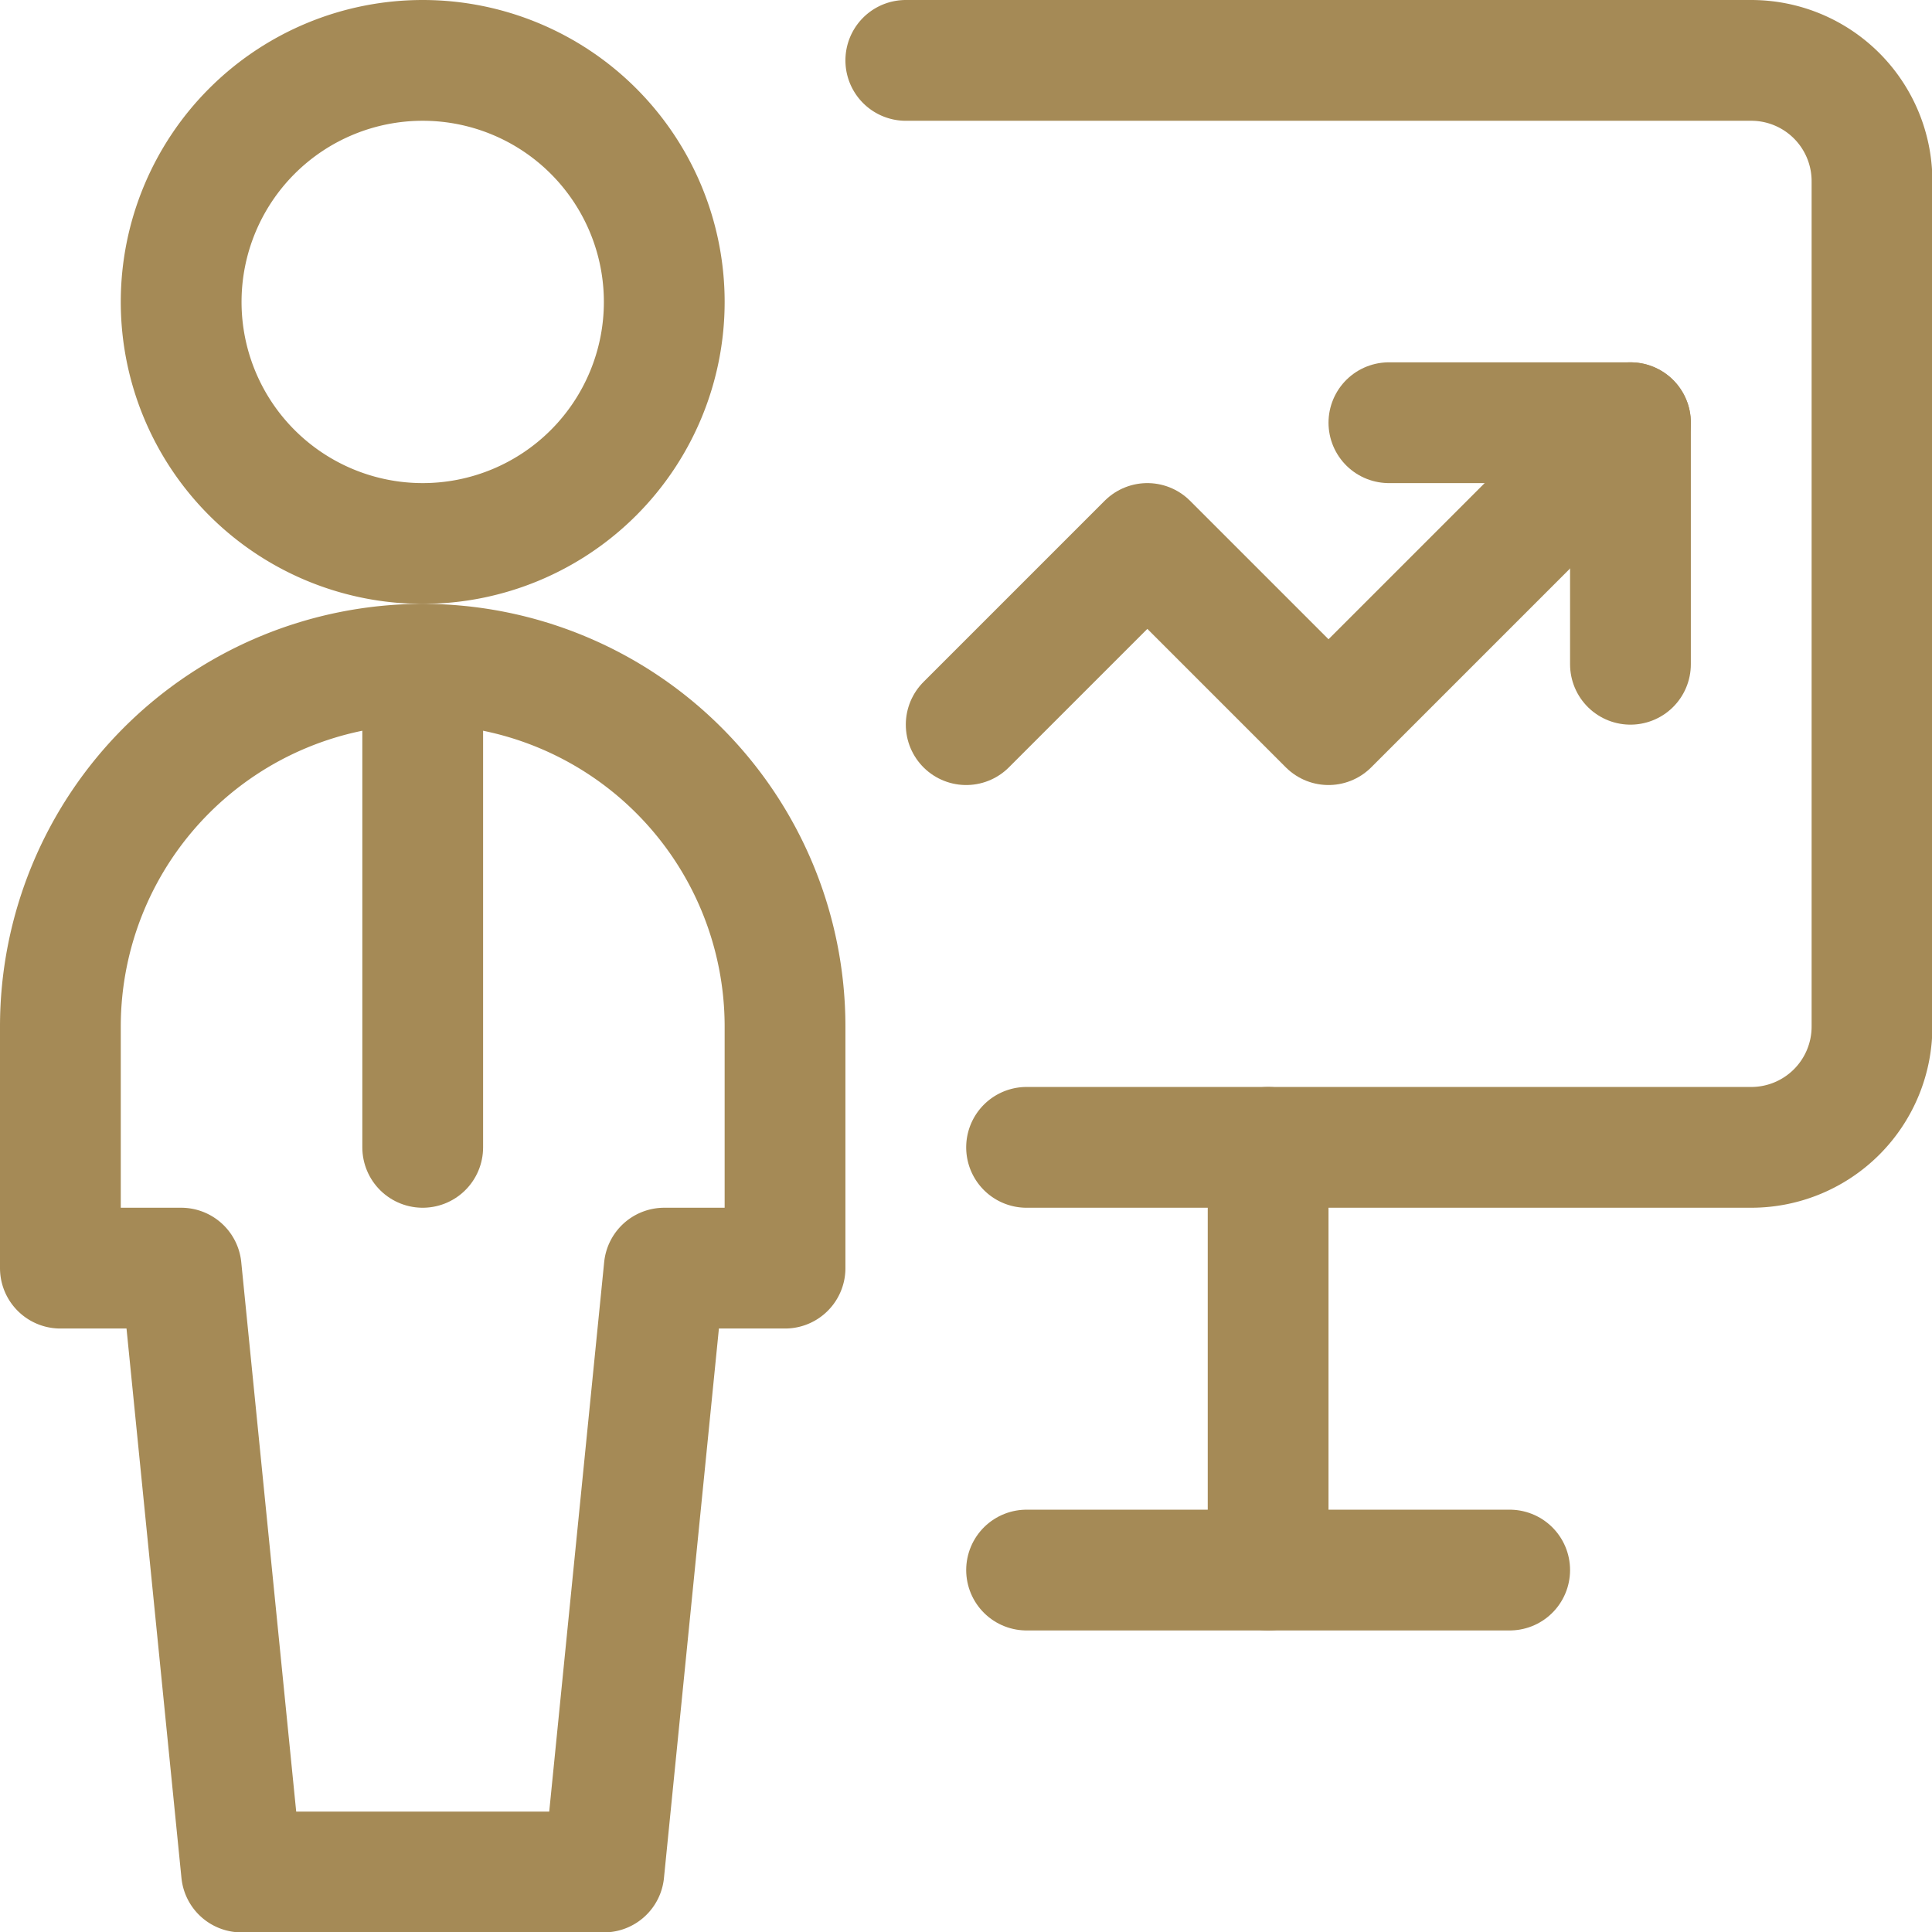
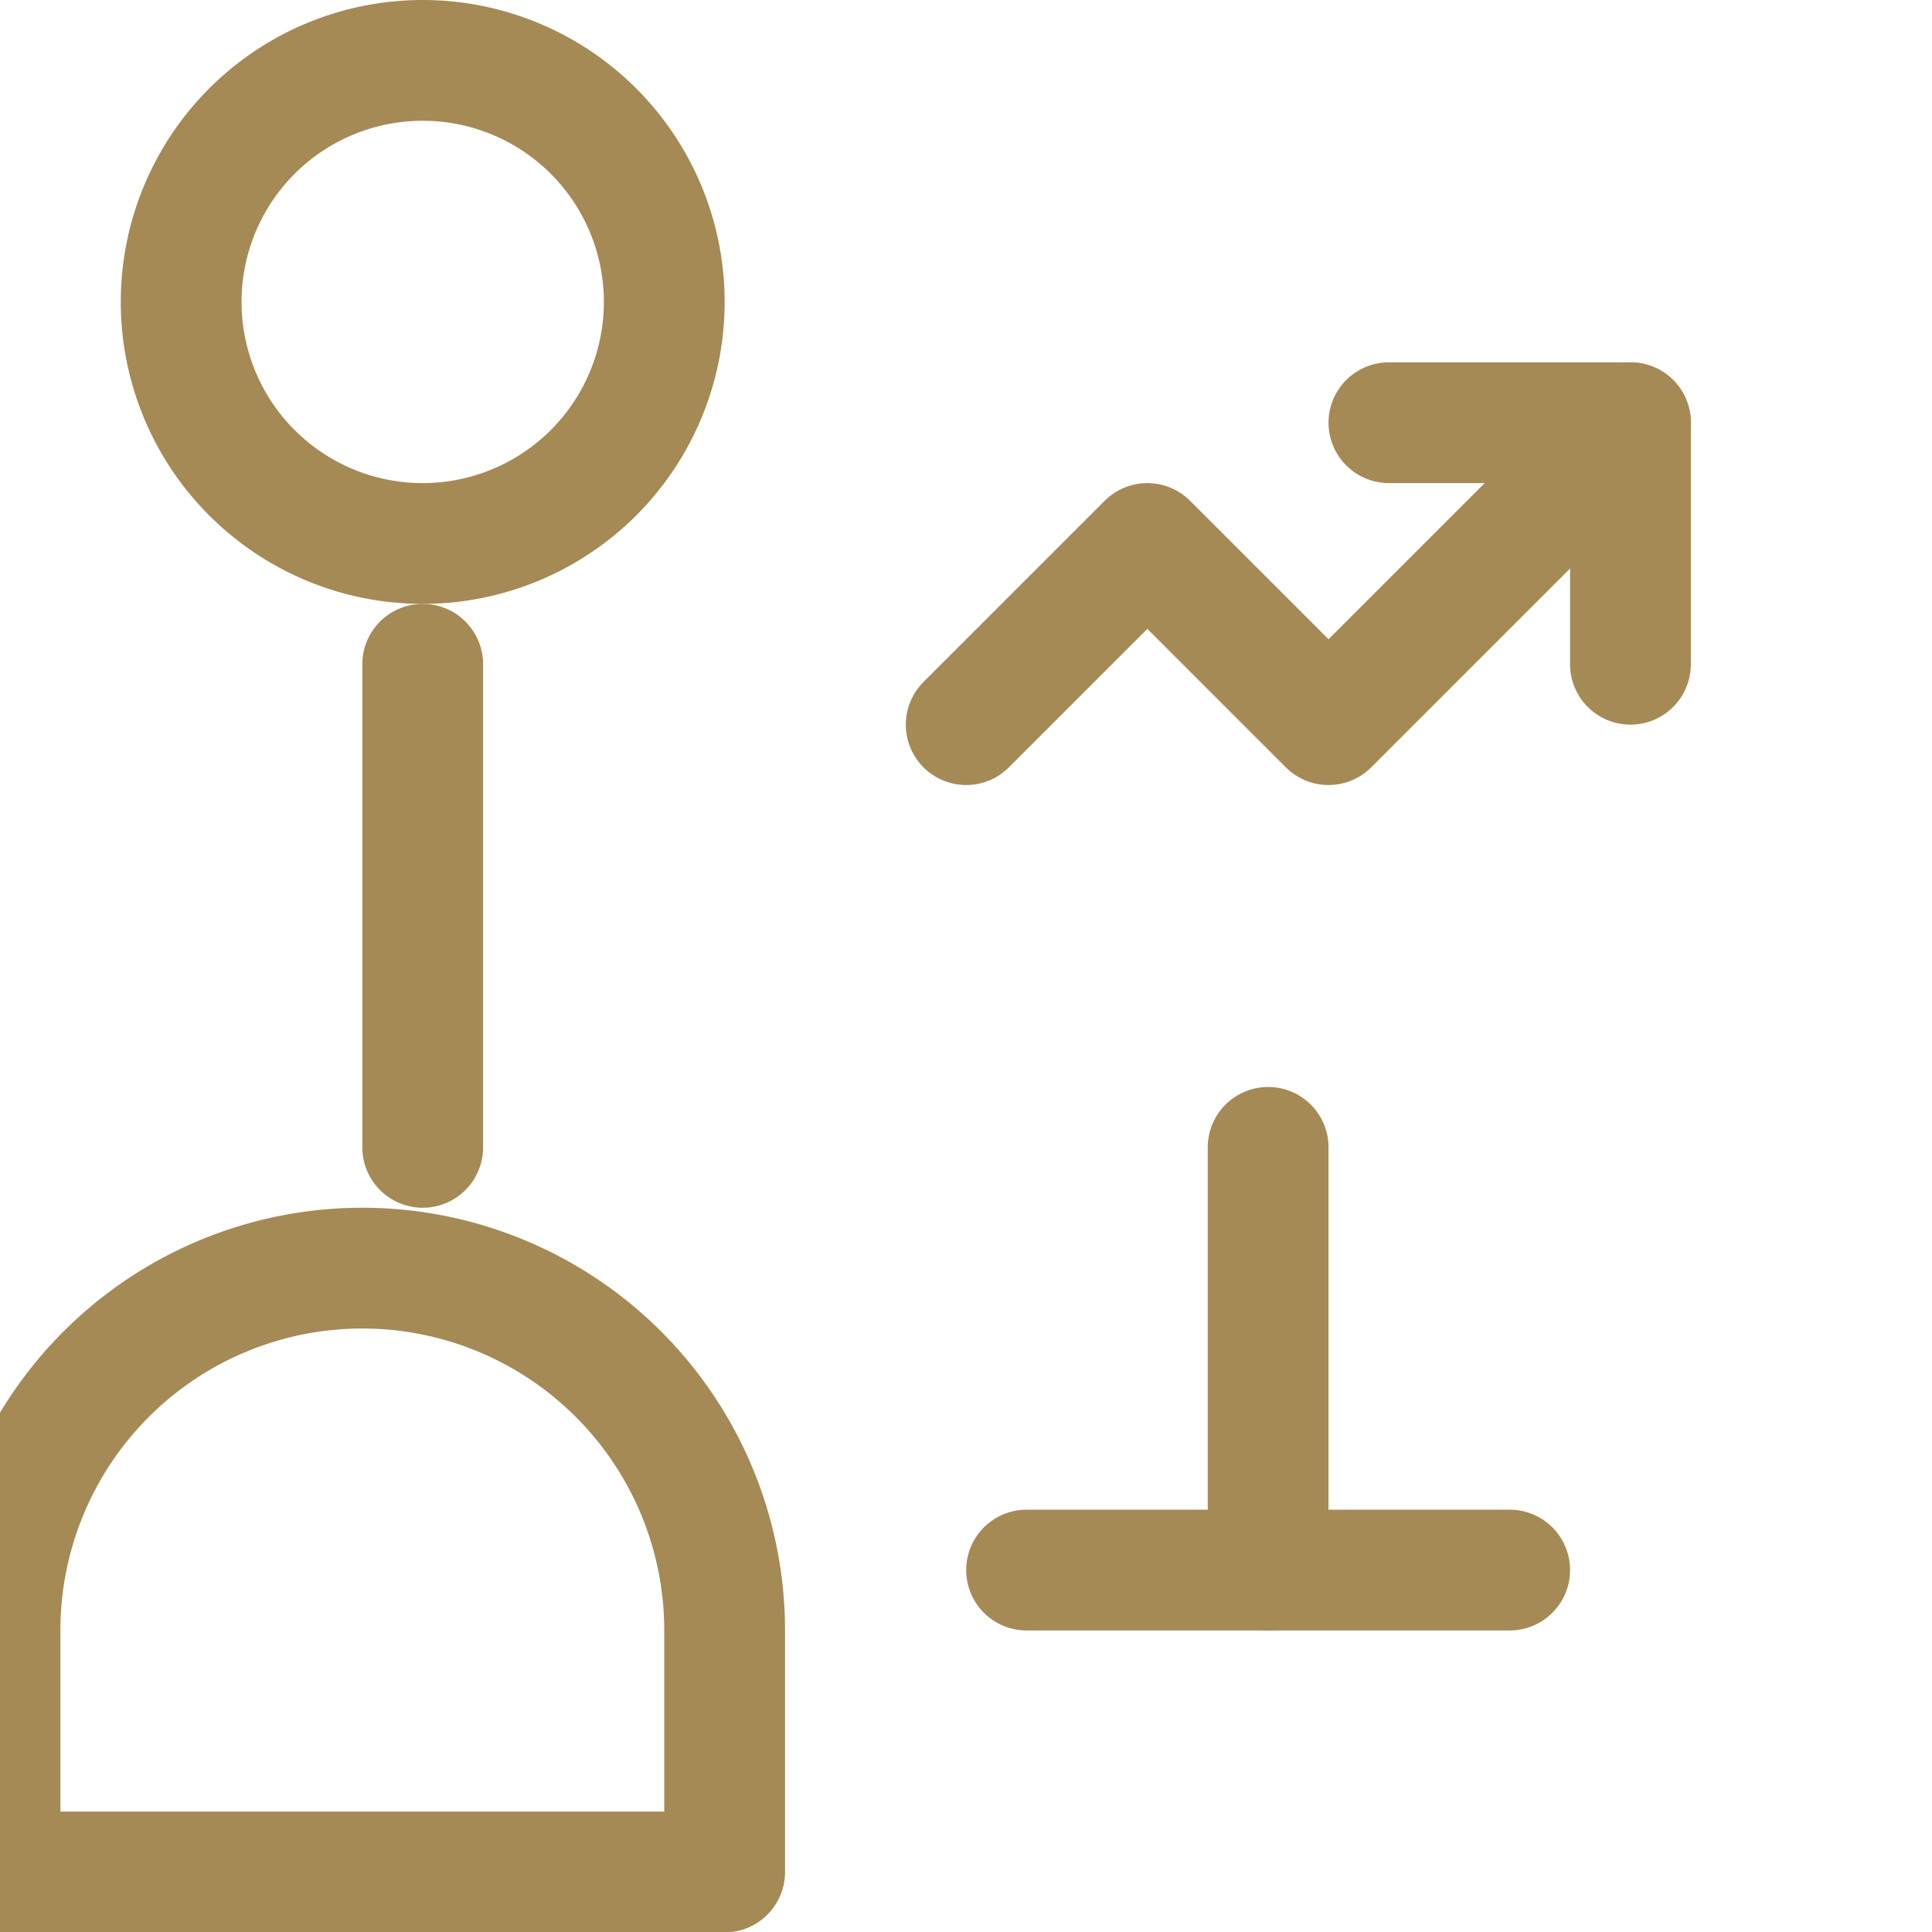
<svg xmlns="http://www.w3.org/2000/svg" xmlns:ns1="http://sodipodi.sourceforge.net/DTD/sodipodi-0.dtd" xmlns:ns2="http://www.inkscape.org/namespaces/inkscape" viewBox="0 0 40 40" id="svg8" ns1:docname="icon-performance-user-graph-gold@40x40.svg" ns2:version="1.4 (e7c3feb100, 2024-10-09)">
  <defs id="defs8" />
  <g transform="matrix(1.667,0,0,1.667,0,0)" id="g8" style="stroke:#a58a56;stroke-opacity:1">
    <path d="M2.250 3.750 A3.000 3.000 0 1 0 8.250 3.750 A3.000 3.000 0 1 0 2.250 3.750 Z" fill="none" stroke="#ffffff" stroke-linecap="round" stroke-linejoin="round" stroke-width="1.5" id="path1" style="stroke:#a58a56;stroke-opacity:1" />
    <path d="M5.25 8.25L5.25 14.25" fill="none" stroke="#ffffff" stroke-linecap="round" stroke-linejoin="round" stroke-width="1.5" id="path2" style="stroke:#a58a56;stroke-opacity:1" />
-     <path d="M7.5,23.25l.75-7.5h1.5v-3a4.5,4.5,0,0,0-9,0v3h1.5L3,23.25Z" fill="none" stroke="#ffffff" stroke-linecap="round" stroke-linejoin="round" stroke-width="1.5" id="path3" style="stroke:#a58a56;stroke-opacity:1" />
-     <path d="M12.75,14.25h9a1.5,1.5,0,0,0,1.5-1.5V2.25a1.5,1.5,0,0,0-1.5-1.5H11.25" fill="none" stroke="#ffffff" stroke-linecap="round" stroke-linejoin="round" stroke-width="1.5" id="path4" style="stroke:#a58a56;stroke-opacity:1" />
+     <path d="M7.5,23.25h1.5v-3a4.5,4.5,0,0,0-9,0v3h1.5L3,23.25Z" fill="none" stroke="#ffffff" stroke-linecap="round" stroke-linejoin="round" stroke-width="1.5" id="path3" style="stroke:#a58a56;stroke-opacity:1" />
    <path d="M12 9L14.25 6.75 16.5 9 20.25 5.25" fill="none" stroke="#ffffff" stroke-linecap="round" stroke-linejoin="round" stroke-width="1.5" id="path5" style="stroke:#a58a56;stroke-opacity:1" />
    <path d="M17.25 5.25L20.25 5.25 20.25 8.25" fill="none" stroke="#ffffff" stroke-linecap="round" stroke-linejoin="round" stroke-width="1.5" id="path6" style="stroke:#a58a56;stroke-opacity:1" />
    <path d="M15.75 14.25L15.75 19.5" fill="none" stroke="#ffffff" stroke-linecap="round" stroke-linejoin="round" stroke-width="1.5" id="path7" style="stroke:#a58a56;stroke-opacity:1" />
    <path d="M12.75 19.5L18.75 19.5" fill="none" stroke="#ffffff" stroke-linecap="round" stroke-linejoin="round" stroke-width="1.5" id="path8" style="stroke:#a58a56;stroke-opacity:1" />
  </g>
</svg>